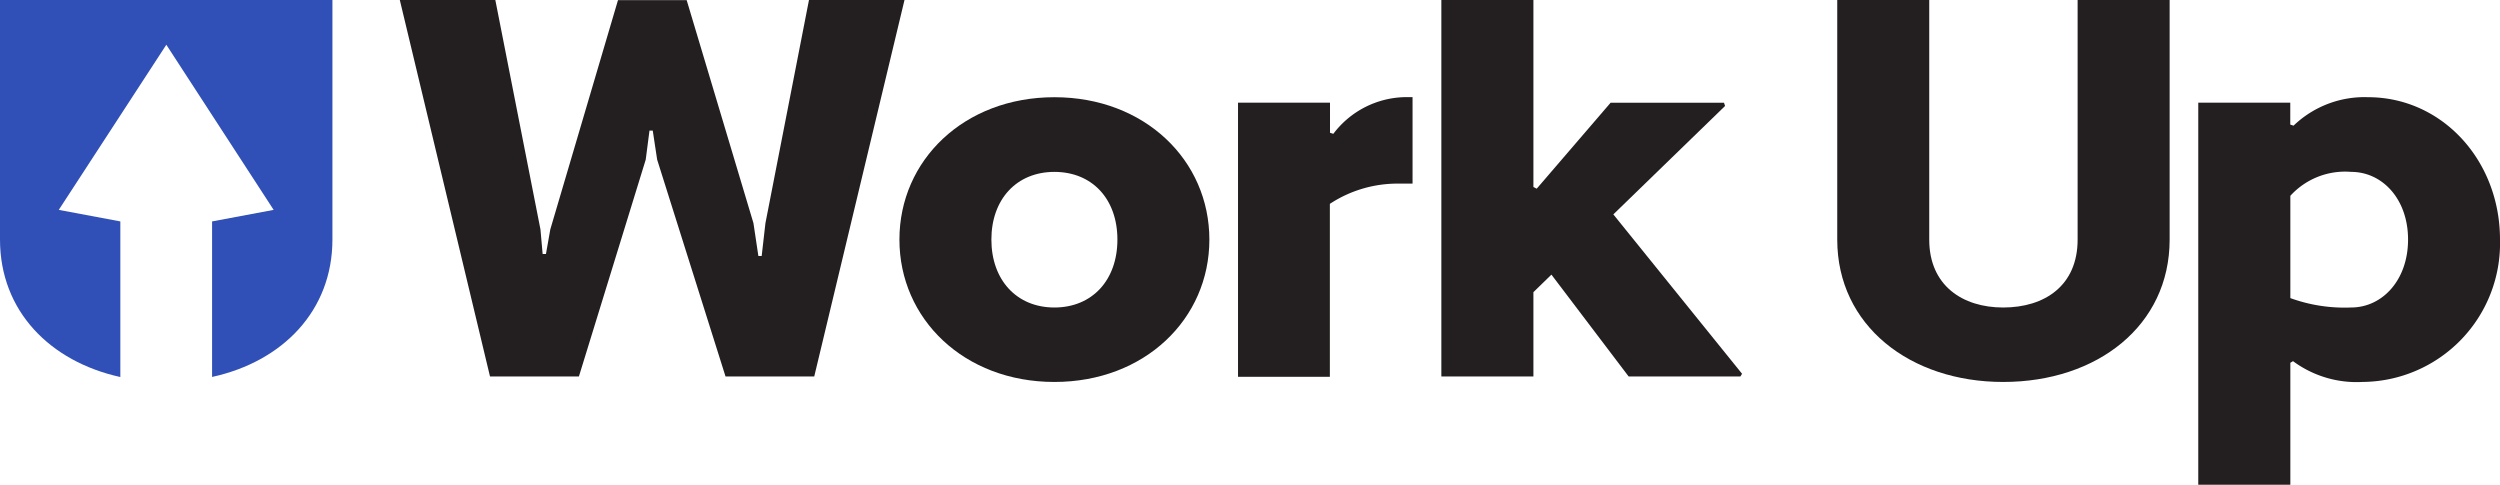
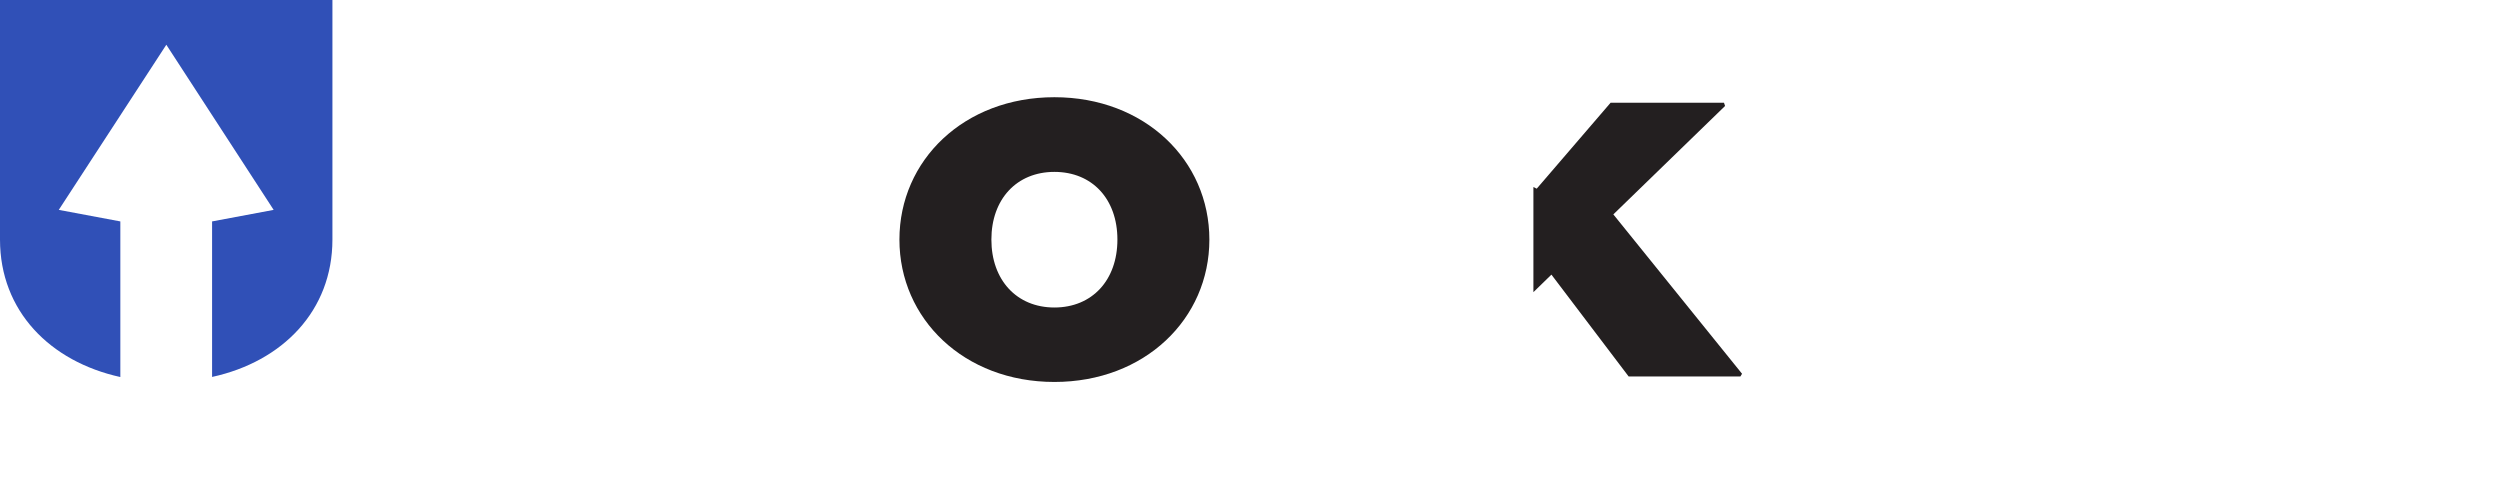
<svg xmlns="http://www.w3.org/2000/svg" width="186.469" height="36.154" viewBox="0 0 186.469 36.154">
  <defs>
    <style>.a{fill:#231f20;}.b{fill:#3050b7;}</style>
  </defs>
-   <path class="a" d="M232.927,124.194l.367,2.451h.247l.28-2.451,3.248-16.644h7.124l-6.732,28.079h-6.617l-5.1-16.173-.328-2.165h-.244l-.28,2.165-4.984,16.173h-6.631L206.55,107.55h7.124l3.366,17.11.163,1.837h.247l.325-1.837,5.049-17.1h5.122Z" transform="translate(-176.729 -107.55)" />
  <path class="a" d="M350.969,133.4c6.732,0,11.559,4.7,11.559,10.619s-4.822,10.619-11.559,10.619-11.559-4.7-11.559-10.619S344.229,133.4,350.969,133.4Zm0,15.685c2.819,0,4.7-2.042,4.7-5.066s-1.879-5.049-4.7-5.049-4.7,2.042-4.7,5.049,1.879,5.066,4.7,5.066Z" transform="translate(-272.324 -126.149)" />
-   <path class="a" d="M429.45,133.8h6.861v2.244l.247.081a6.863,6.863,0,0,1,5.349-2.738h.561v6.451h-.979a9.178,9.178,0,0,0-5.189,1.509v12.9H429.45Z" transform="translate(-337.109 -126.142)" />
-   <path class="a" d="M491.73,128.034l-1.344,1.307v6.289H483.52V107.55h6.866V121.5l.247.123,5.512-6.412H504.6l.081.244-8.333,8.086,9.6,11.887-.121.2h-8.339Z" transform="translate(-376.013 -107.55)" />
-   <path class="a" d="M613.592,125.42c0,6.412-5.391,10.619-12.417,10.619-6.945,0-12.375-4.207-12.375-10.619V107.55h6.861v17.87c0,3.43,2.491,5.066,5.514,5.066,3.1,0,5.554-1.635,5.554-5.066V107.55h6.863Z" transform="translate(-451.764 -107.55)" />
-   <path class="a" d="M691.868,153.087l-.2.121v9.1H684.8V133.809h6.863v1.632l.244.081a7.631,7.631,0,0,1,5.554-2.123c5.514,0,9.845,4.7,9.845,10.619a10.34,10.34,0,0,1-10.252,10.619A7.979,7.979,0,0,1,691.868,153.087Zm-.2-12.341v7.638a11.86,11.86,0,0,0,4.533.7c2.328,0,4.247-2.042,4.247-5.066s-1.918-5.049-4.247-5.049a5.516,5.516,0,0,0-4.535,1.787Z" transform="translate(-520.837 -126.149)" />
+   <path class="a" d="M491.73,128.034l-1.344,1.307v6.289H483.52h6.866V121.5l.247.123,5.512-6.412H504.6l.081.244-8.333,8.086,9.6,11.887-.121.2h-8.339Z" transform="translate(-376.013 -107.55)" />
  <path class="b" d="M100.23,107.55v17.87c0,5.329,3.736,9.1,8.976,10.252V124.065l-4.592-.861,8.022-12.316,8.005,12.316-4.592.861v11.6c5.259-1.147,8.976-4.937,8.976-10.249V107.55Z" transform="translate(-100.23 -107.55)" />
</svg>